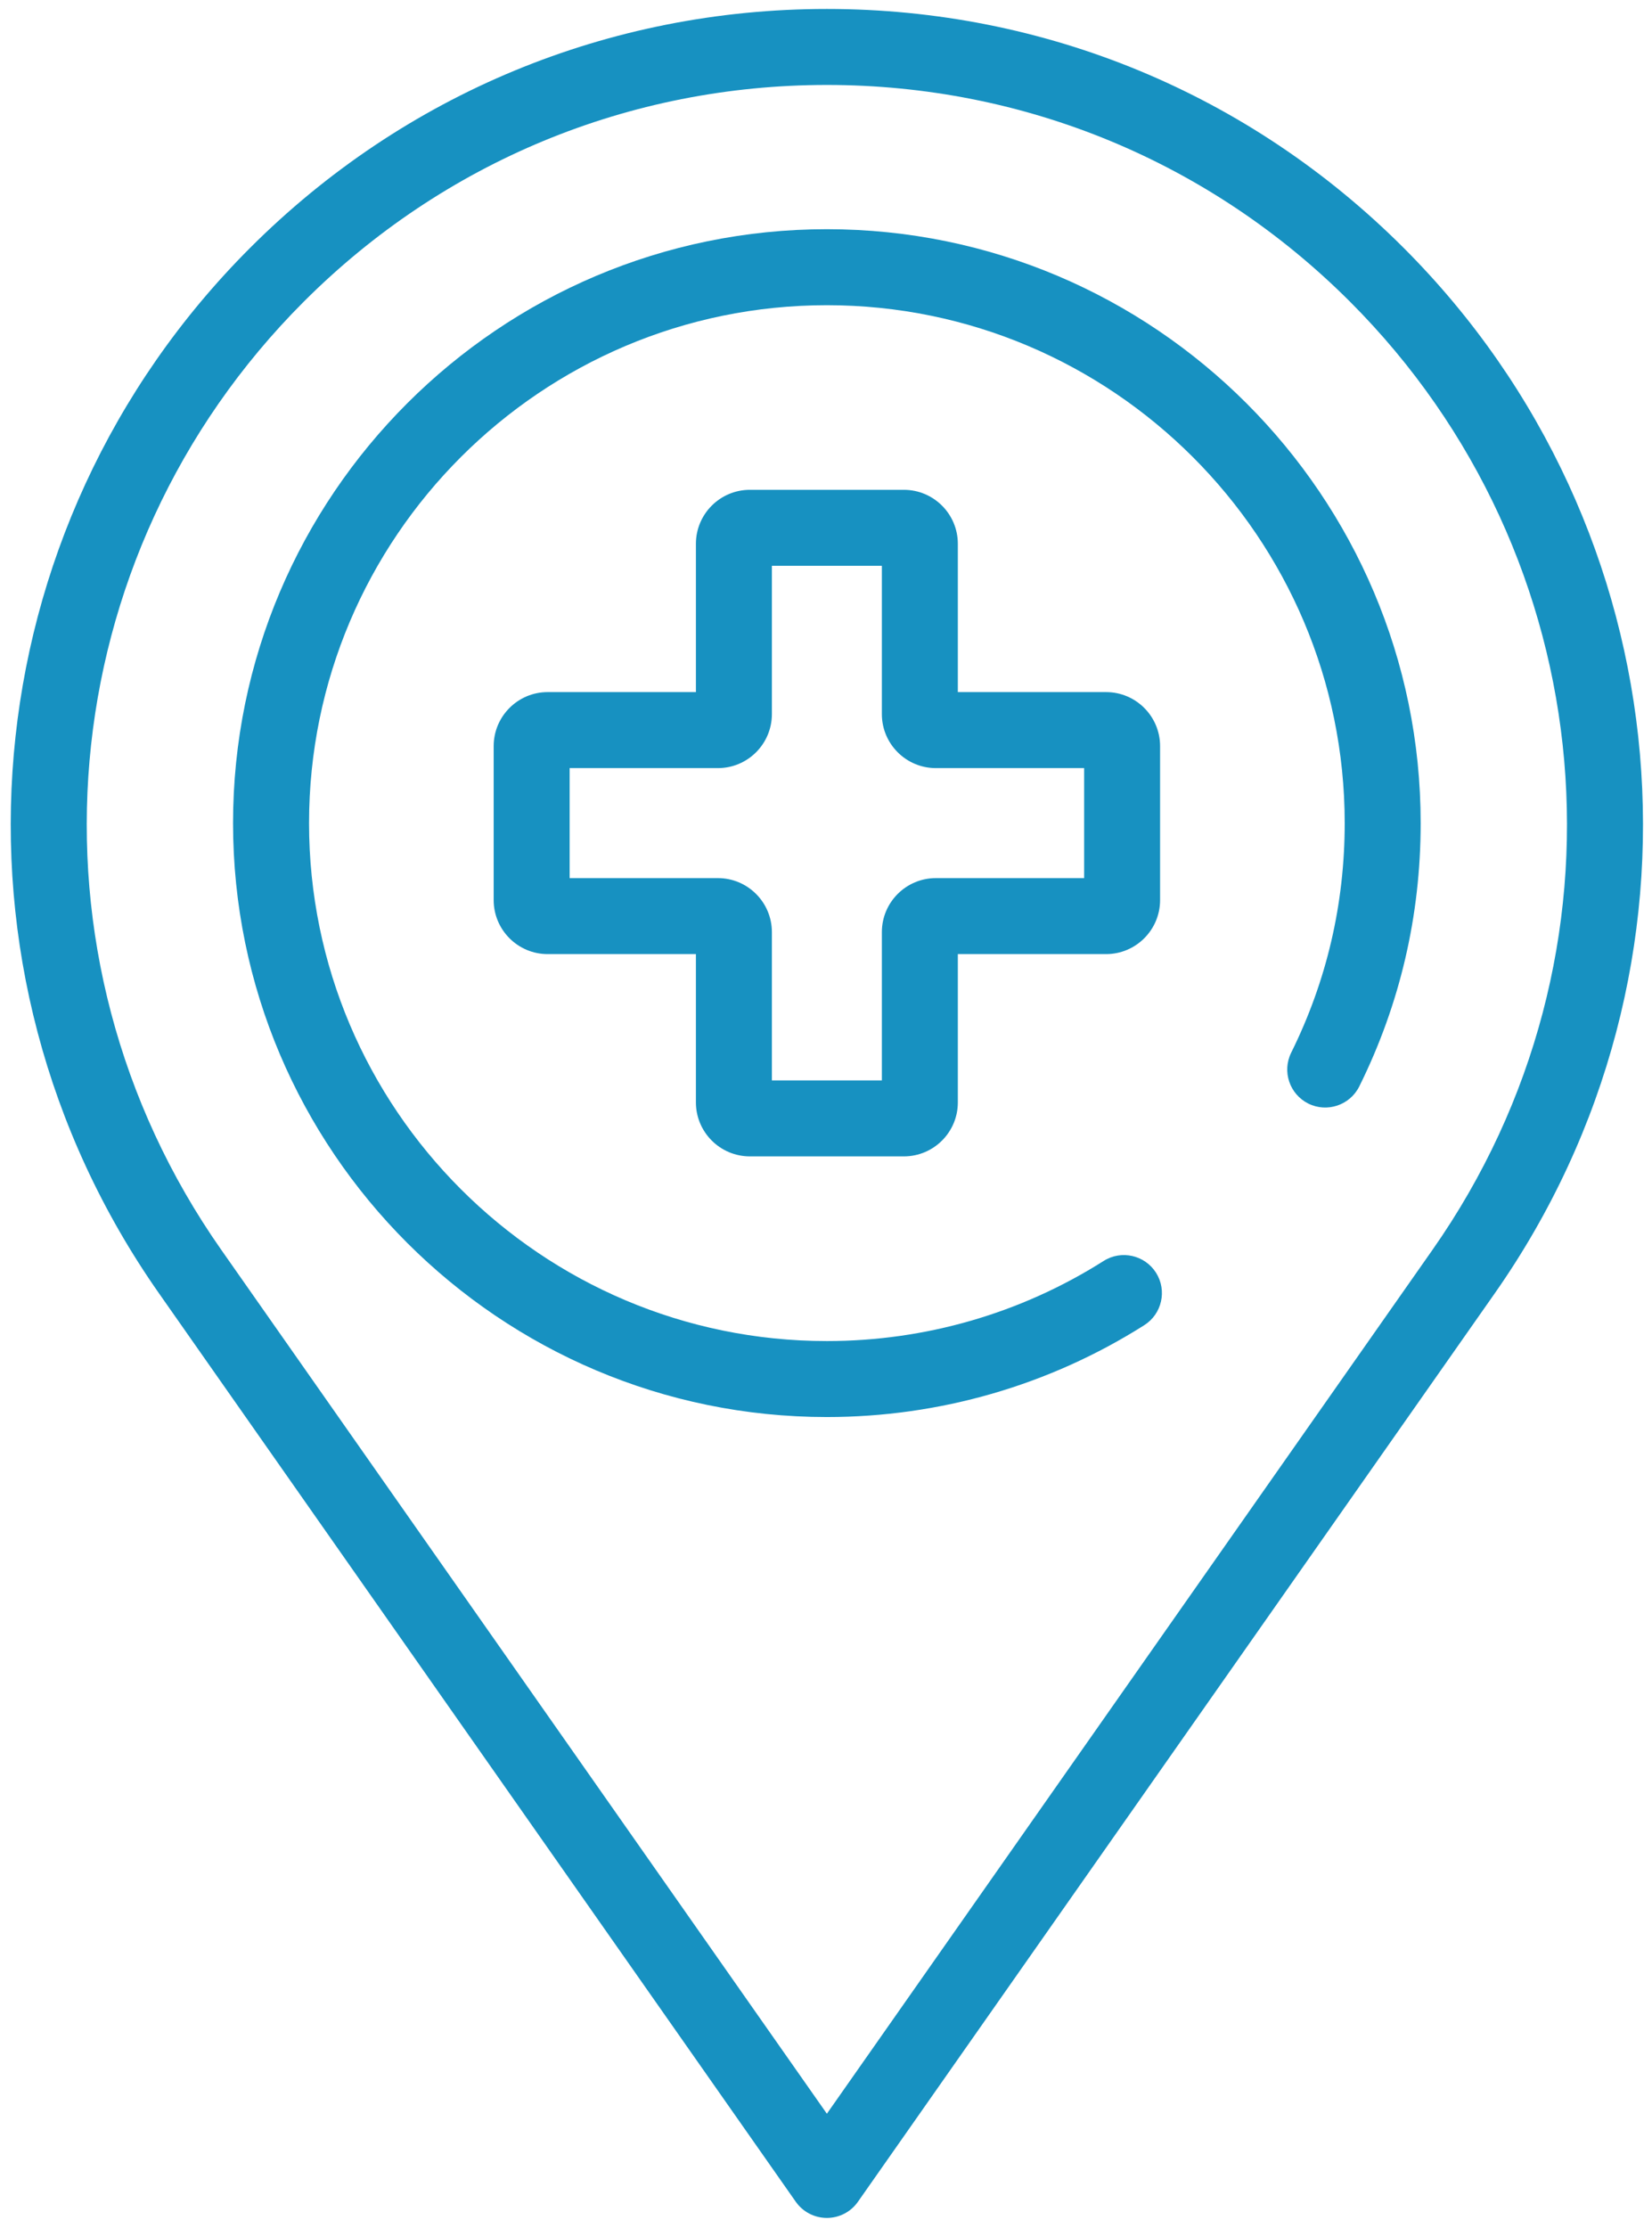
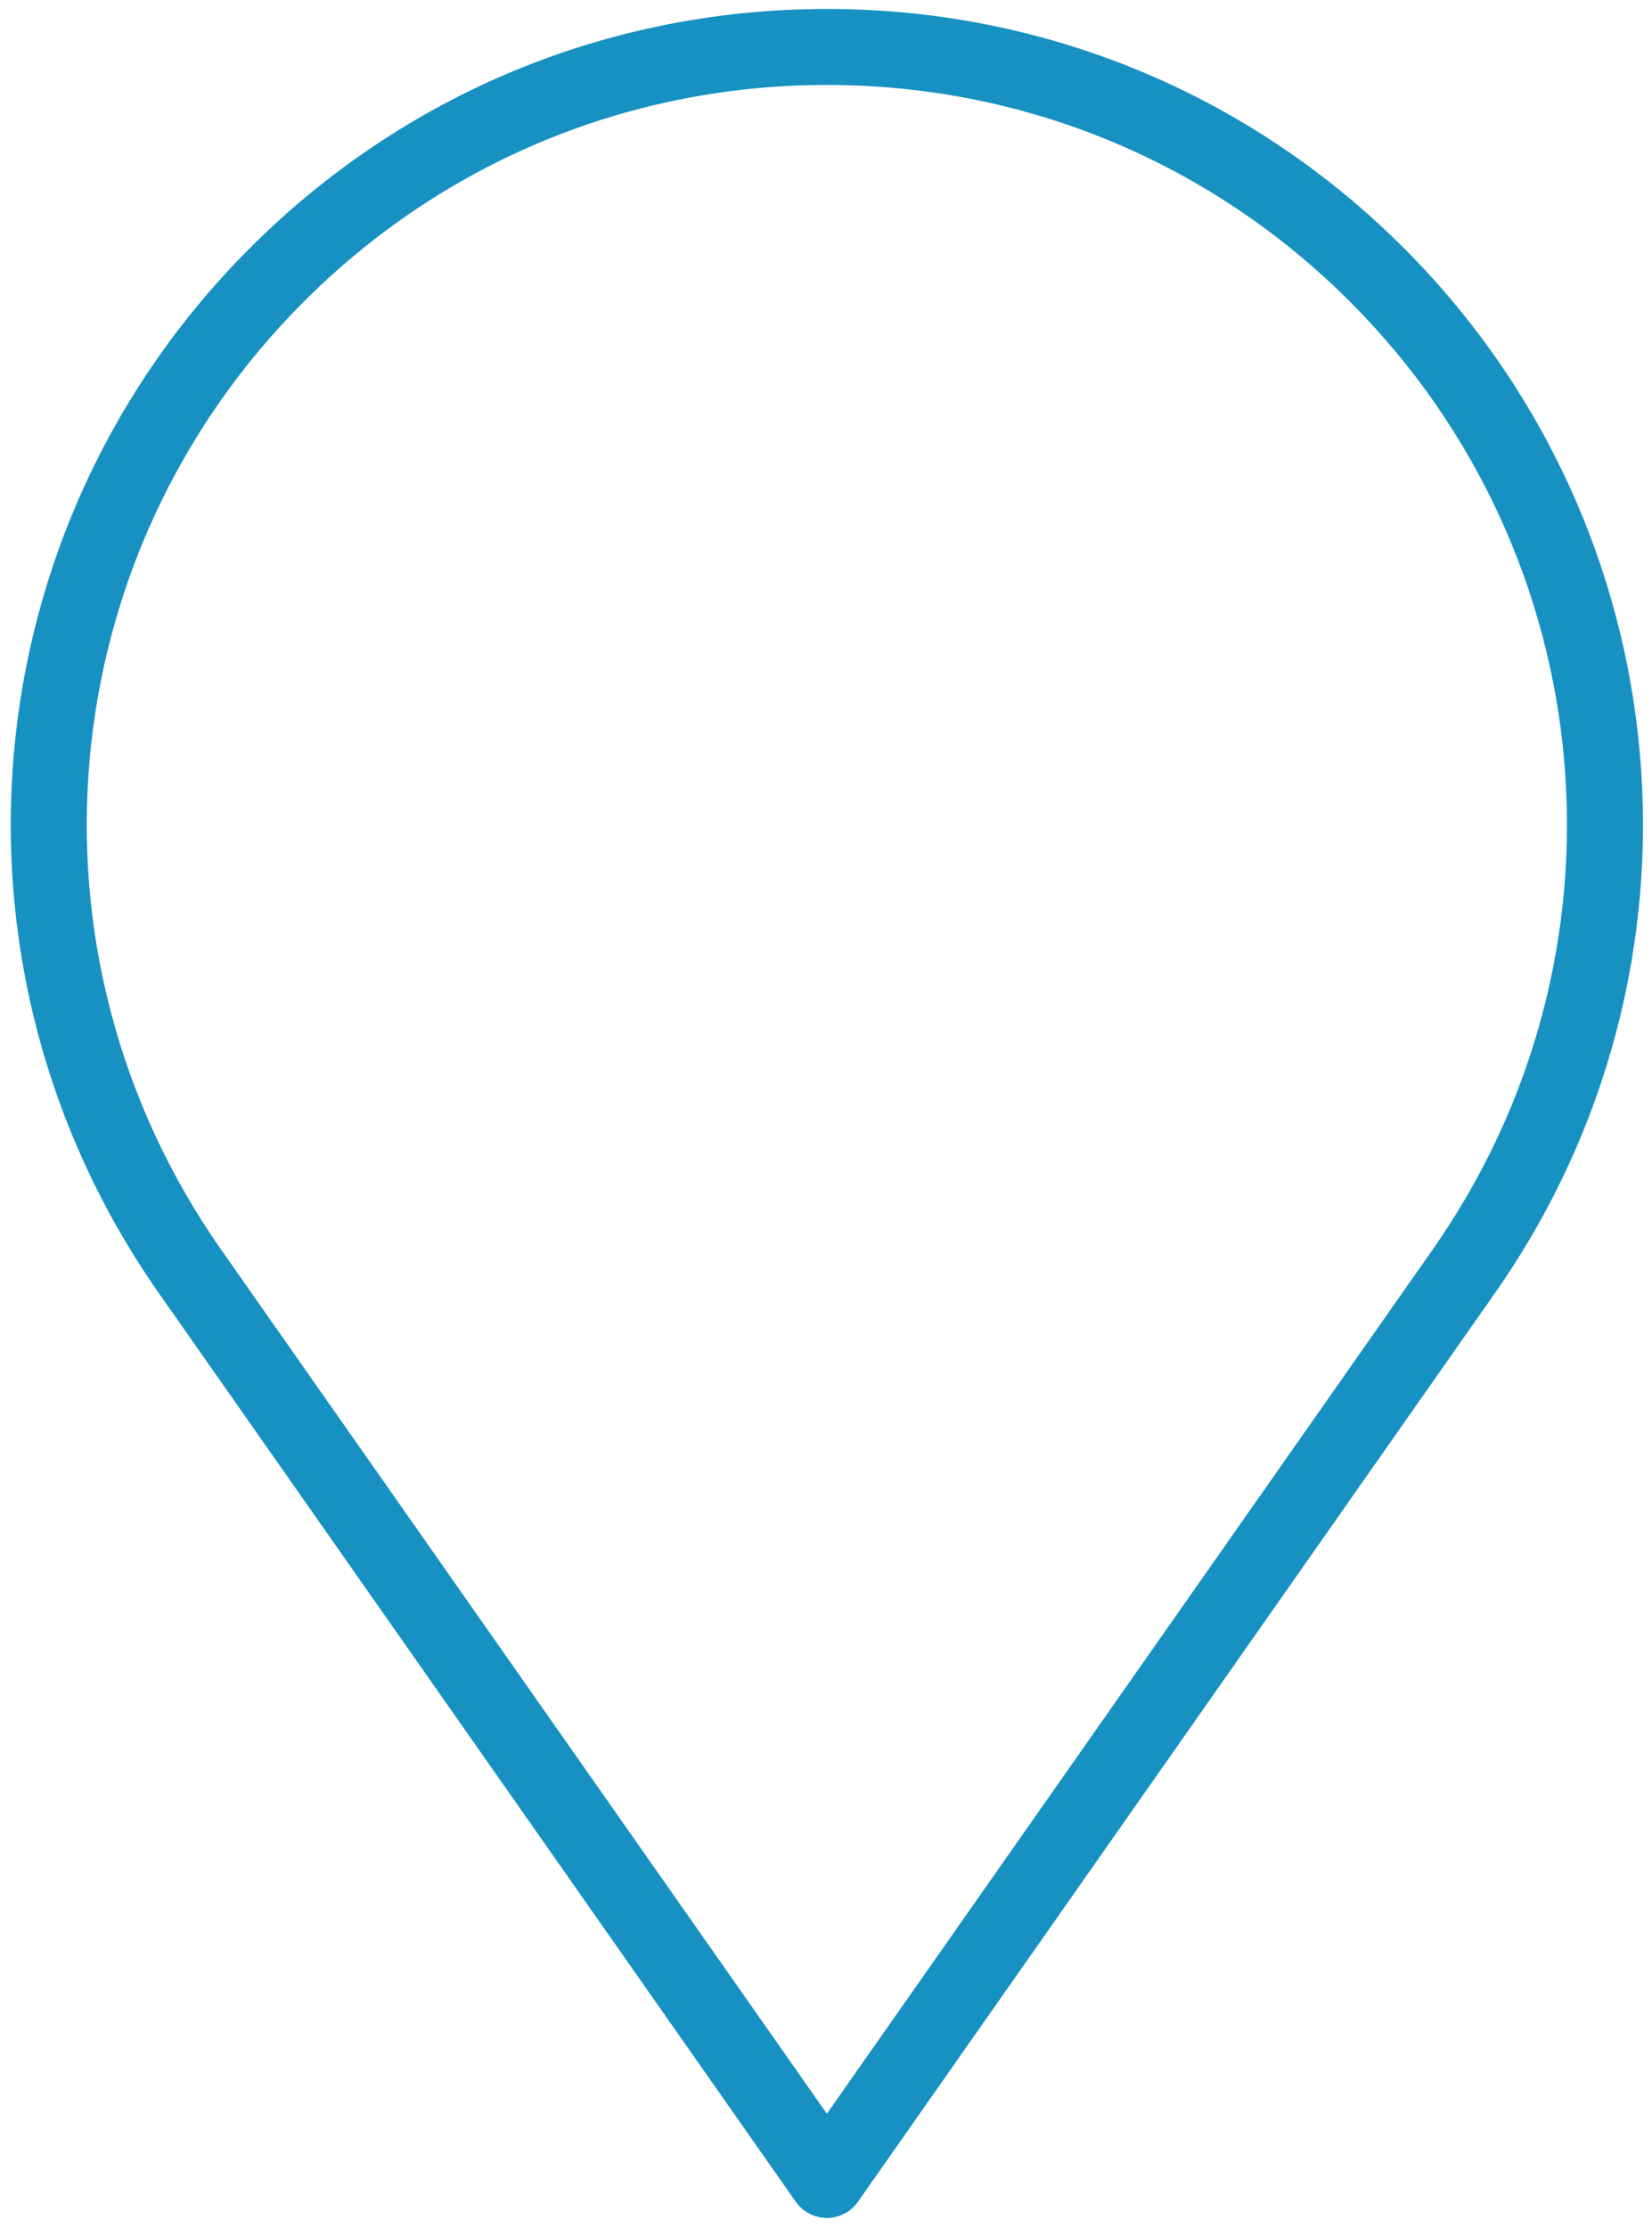
<svg xmlns="http://www.w3.org/2000/svg" version="1.1" id="Layer_1" x="0px" y="0px" width="66px" height="89px" viewBox="0 0 66 89" enable-background="new 0 0 66 89" xml:space="preserve">
  <g>
    <g>
      <g>
        <g>
          <g>
            <g>
              <g>
-                 <path fill="#1791C1" d="M36.111,46.19h-6.152c-1.189,0-2.156-0.967-2.156-2.156V38.11h-5.925         c-1.188,0-2.155-0.967-2.155-2.157v-6.151c0-1.189,0.967-2.157,2.155-2.157h5.925v-5.924c0-1.189,0.967-2.156,2.156-2.156         h6.152c1.188,0,2.156,0.967,2.156,2.156v5.924h5.924c1.189,0,2.156,0.968,2.156,2.157v6.151c0,1.189-0.967,2.157-2.156,2.157         h-5.924v5.924C38.268,45.224,37.3,46.19,36.111,46.19z M30.838,43.155h4.394v-5.924c0-1.189,0.968-2.156,2.156-2.156h5.925         v-4.394h-5.925c-1.188,0-2.156-0.967-2.156-2.156v-5.924h-4.394v5.924c0,1.189-0.967,2.156-2.156,2.156h-5.924v4.394h5.924         c1.189,0,2.156,0.967,2.156,2.156V43.155z M44.191,30.681H44.2H44.191z" />
-               </g>
+                 </g>
            </g>
            <g>
-               <path fill="#1791C1" d="M33.035,56.602c-13.081,0-23.724-10.643-23.724-23.724S19.954,9.155,33.035,9.155        c13.08,0,23.723,10.642,23.723,23.723c0,3.692-0.824,7.231-2.452,10.517c-0.373,0.751-1.286,1.057-2.034,0.687        c-0.751-0.373-1.059-1.283-0.687-2.034c1.419-2.863,2.138-5.948,2.138-9.169c0-11.407-9.28-20.688-20.688-20.688        c-11.408,0-20.688,9.28-20.688,20.688c0,11.408,9.28,20.688,20.688,20.688c3.93,0,7.752-1.106,11.056-3.199        c0.706-0.449,1.646-0.238,2.095,0.471c0.447,0.707,0.237,1.645-0.471,2.094C41.926,55.332,37.541,56.602,33.035,56.602z" />
-             </g>
+               </g>
          </g>
        </g>
      </g>
    </g>
    <g>
      <g>
        <g>
          <g>
            <path fill="#1791C1" d="M33.035,88.592c-0.495,0-0.959-0.241-1.243-0.646L6.35,51.658C-2.753,38.675-1.222,21.114,9.99,9.903       c6.155-6.156,14.339-9.545,23.045-9.545c8.705,0,16.889,3.39,23.045,9.545c11.211,11.211,12.742,28.772,3.64,41.755       L34.277,87.945C33.994,88.351,33.529,88.592,33.035,88.592z M33.035,3.393c-7.895,0-15.317,3.074-20.898,8.656       C1.969,22.217,0.58,38.142,8.835,49.916l24.2,34.514l24.2-34.514c8.254-11.774,6.866-27.699-3.302-37.867       C48.352,6.467,40.929,3.393,33.035,3.393z" />
          </g>
        </g>
      </g>
    </g>
  </g>
</svg>